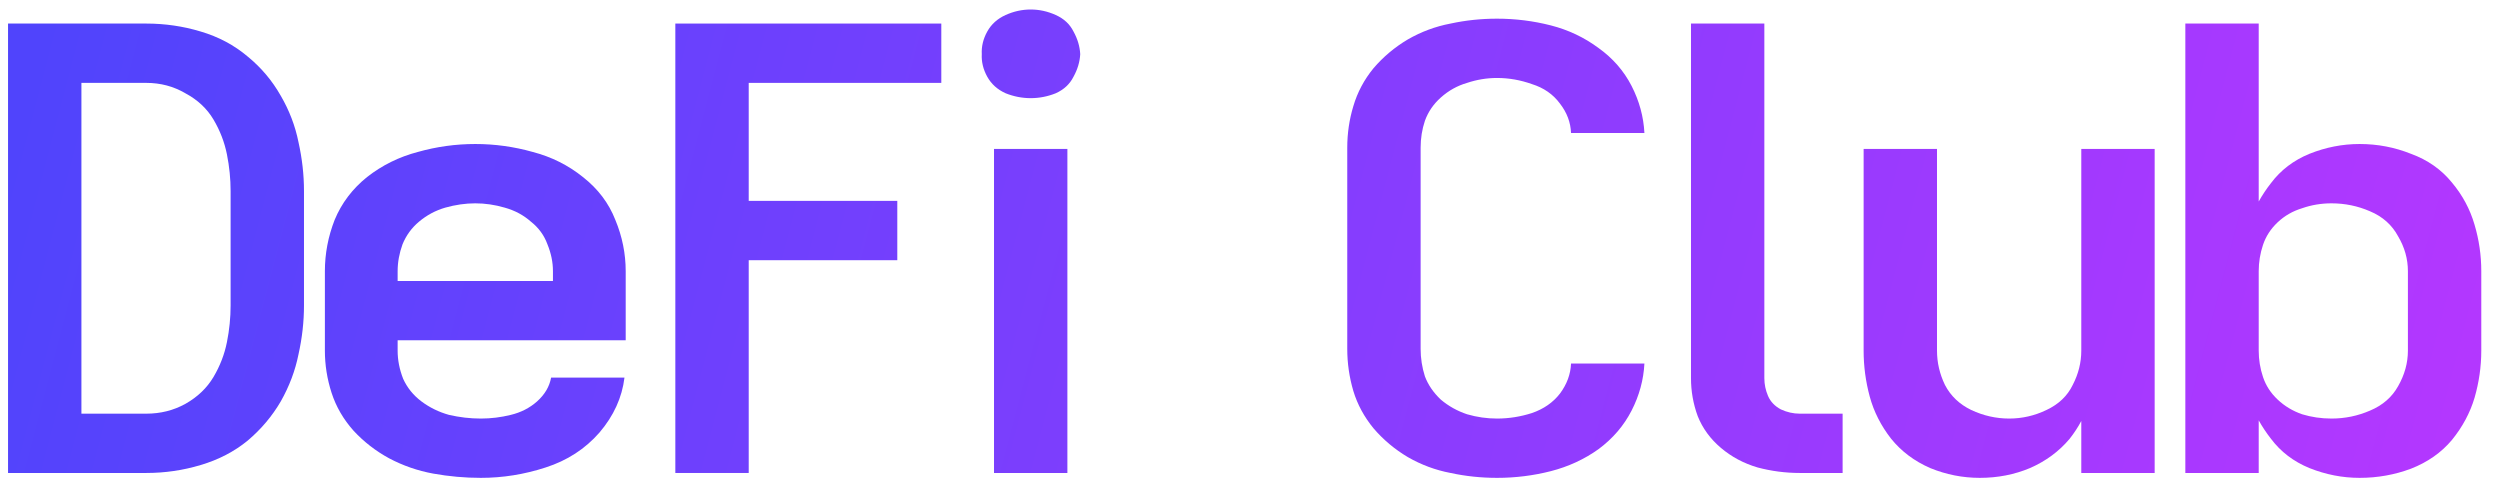
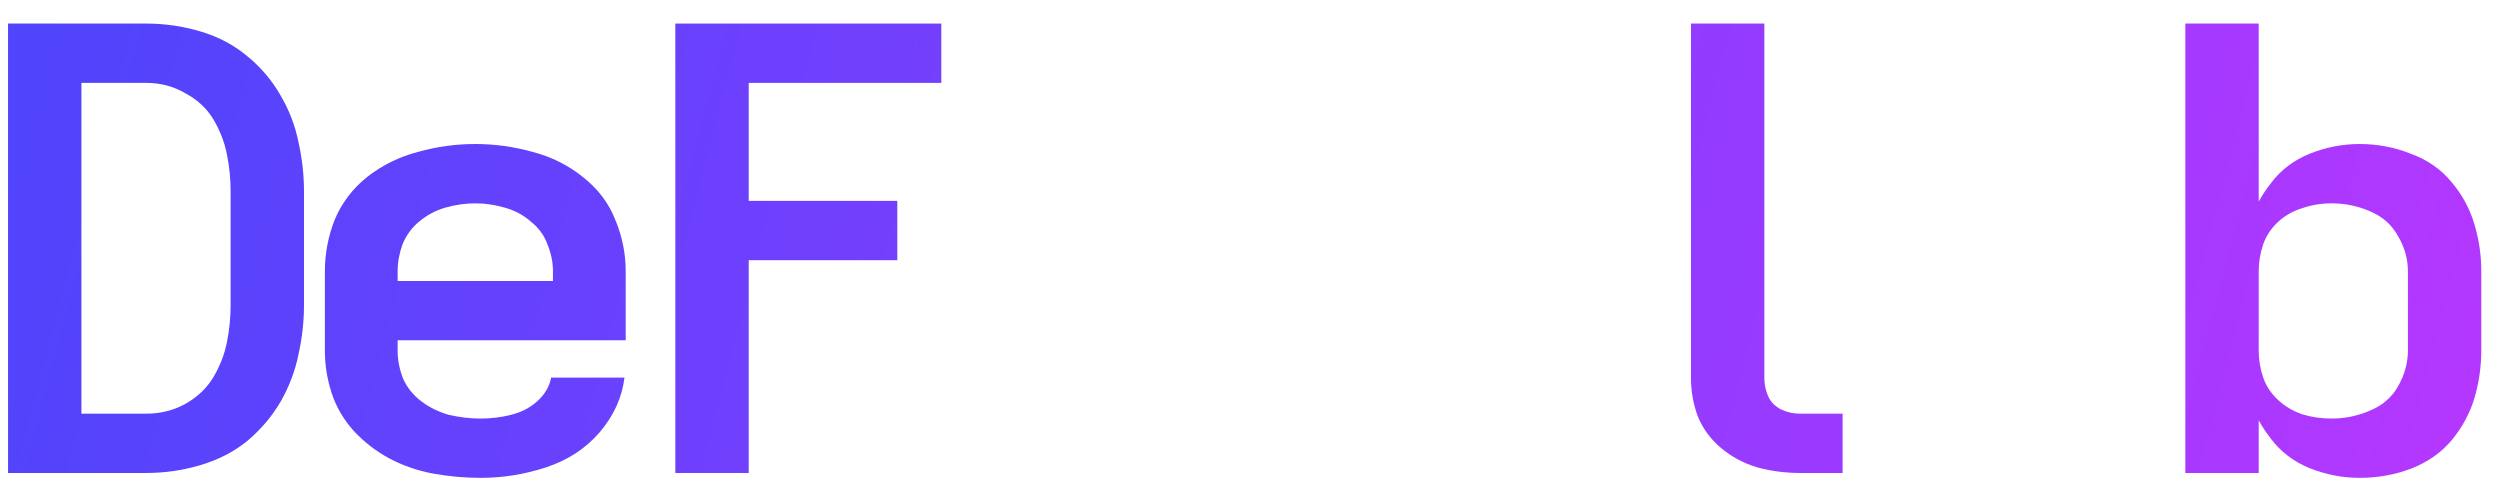
<svg xmlns="http://www.w3.org/2000/svg" width="111" height="22" viewBox="0 0 111 22" fill="none">
  <path d="M0.357 21V1.046H6.493C7.325 1.046 8.131 1.164 8.909 1.399C9.705 1.634 10.402 2.006 10.999 2.512C11.597 3.001 12.085 3.58 12.465 4.25C12.845 4.901 13.108 5.589 13.253 6.313C13.415 7.037 13.497 7.761 13.497 8.485V13.561C13.497 14.285 13.415 15.009 13.253 15.733C13.108 16.457 12.845 17.154 12.465 17.824C12.085 18.475 11.597 19.054 10.999 19.561C10.402 20.05 9.705 20.412 8.909 20.647C8.131 20.882 7.325 21 6.493 21H0.357ZM3.615 18.367H6.493C7.126 18.367 7.705 18.222 8.23 17.932C8.773 17.625 9.19 17.226 9.479 16.738C9.769 16.249 9.968 15.733 10.076 15.19C10.185 14.647 10.239 14.104 10.239 13.561V8.485C10.239 7.942 10.185 7.399 10.076 6.856C9.968 6.313 9.769 5.797 9.479 5.308C9.19 4.82 8.773 4.431 8.23 4.141C7.705 3.833 7.126 3.68 6.493 3.68H3.615V18.367Z" fill="url(#paint0_linear_169_2)" />
  <path d="M21.347 21.217C20.642 21.217 19.936 21.154 19.23 21.027C18.542 20.9 17.891 20.674 17.275 20.348C16.678 20.023 16.153 19.615 15.701 19.127C15.248 18.62 14.922 18.059 14.723 17.444C14.524 16.828 14.425 16.204 14.425 15.57V12.041C14.425 11.263 14.569 10.503 14.859 9.761C15.167 9.019 15.646 8.385 16.298 7.86C16.968 7.336 17.719 6.965 18.551 6.747C19.384 6.512 20.234 6.394 21.103 6.394C21.972 6.394 22.822 6.512 23.655 6.747C24.488 6.965 25.23 7.336 25.881 7.86C26.551 8.385 27.03 9.019 27.32 9.761C27.628 10.503 27.781 11.263 27.781 12.041V15.109H17.655V15.57C17.655 15.987 17.737 16.403 17.9 16.819C18.081 17.217 18.352 17.552 18.714 17.824C19.076 18.095 19.483 18.294 19.936 18.421C20.406 18.529 20.877 18.584 21.347 18.584C21.8 18.584 22.243 18.529 22.678 18.421C23.13 18.312 23.519 18.113 23.845 17.824C24.189 17.516 24.397 17.163 24.469 16.765H27.727C27.619 17.652 27.247 18.466 26.614 19.208C25.981 19.932 25.184 20.448 24.225 20.756C23.284 21.063 22.325 21.217 21.347 21.217ZM17.655 12.476H24.551V12.041C24.551 11.643 24.469 11.245 24.306 10.847C24.162 10.448 23.917 10.114 23.573 9.842C23.248 9.553 22.859 9.344 22.406 9.218C21.972 9.091 21.537 9.028 21.103 9.028C20.669 9.028 20.225 9.091 19.773 9.218C19.338 9.344 18.949 9.553 18.605 9.842C18.28 10.114 18.035 10.448 17.872 10.847C17.728 11.245 17.655 11.643 17.655 12.041V12.476Z" fill="url(#paint1_linear_169_2)" />
  <path d="M29.985 21V1.046H41.794V3.68H33.243V8.919H39.84V11.553H33.243V21H29.985Z" fill="url(#paint2_linear_169_2)" />
-   <path d="M45.763 4.358C45.383 4.358 45.012 4.286 44.65 4.141C44.288 3.978 44.016 3.734 43.835 3.408C43.654 3.082 43.573 2.748 43.591 2.404C43.573 2.06 43.654 1.725 43.835 1.399C44.016 1.073 44.288 0.829 44.65 0.666C45.012 0.503 45.383 0.422 45.763 0.422C46.143 0.422 46.514 0.503 46.876 0.666C47.238 0.829 47.5 1.073 47.663 1.399C47.844 1.725 47.944 2.06 47.962 2.404C47.944 2.748 47.844 3.082 47.663 3.408C47.5 3.734 47.238 3.978 46.876 4.141C46.514 4.286 46.143 4.358 45.763 4.358ZM44.134 21V6.612H47.392V21H44.134Z" fill="url(#paint3_linear_169_2)" />
-   <path d="M66.469 21.217C65.763 21.217 65.076 21.145 64.406 21C63.736 20.873 63.103 20.638 62.505 20.294C61.926 19.95 61.419 19.525 60.985 19.018C60.569 18.511 60.27 17.959 60.089 17.362C59.908 16.747 59.818 16.122 59.818 15.489V6.557C59.818 5.924 59.908 5.308 60.089 4.711C60.27 4.096 60.569 3.535 60.985 3.028C61.419 2.521 61.926 2.096 62.505 1.752C63.103 1.408 63.736 1.173 64.406 1.046C65.076 0.901 65.763 0.829 66.469 0.829C67.284 0.829 68.08 0.929 68.858 1.128C69.636 1.327 70.342 1.662 70.976 2.132C71.609 2.585 72.098 3.146 72.442 3.815C72.785 4.485 72.975 5.182 73.012 5.906H69.754C69.736 5.435 69.573 5.001 69.265 4.603C68.958 4.186 68.541 3.897 68.016 3.734C67.51 3.553 66.994 3.462 66.469 3.462C66.017 3.462 65.573 3.535 65.139 3.68C64.704 3.806 64.315 4.023 63.971 4.331C63.646 4.621 63.41 4.965 63.266 5.363C63.139 5.743 63.076 6.141 63.076 6.557V15.489C63.076 15.905 63.139 16.312 63.266 16.711C63.41 17.091 63.646 17.434 63.971 17.742C64.315 18.032 64.704 18.249 65.139 18.394C65.573 18.52 66.017 18.584 66.469 18.584C66.994 18.584 67.51 18.502 68.016 18.34C68.541 18.159 68.958 17.869 69.265 17.471C69.573 17.055 69.736 16.611 69.754 16.14H73.012C72.975 16.864 72.785 17.561 72.442 18.231C72.098 18.901 71.609 19.471 70.976 19.941C70.342 20.394 69.636 20.719 68.858 20.919C68.08 21.118 67.284 21.217 66.469 21.217Z" fill="url(#paint4_linear_169_2)" />
  <path d="M75.08 1.046H78.337V16.792C78.337 17.064 78.392 17.326 78.5 17.579C78.609 17.833 78.799 18.032 79.07 18.177C79.342 18.303 79.622 18.367 79.912 18.367H81.812V21H79.912C79.278 21 78.654 20.919 78.039 20.756C77.423 20.575 76.88 20.285 76.41 19.887C75.939 19.489 75.595 19.018 75.378 18.475C75.179 17.932 75.08 17.371 75.08 16.792V1.046Z" fill="url(#paint5_linear_169_2)" />
-   <path d="M87.903 21.217C87.143 21.217 86.41 21.072 85.704 20.783C84.998 20.475 84.419 20.041 83.966 19.48C83.514 18.901 83.197 18.276 83.016 17.607C82.835 16.937 82.745 16.258 82.745 15.57V6.612H86.003V15.57C86.003 16.095 86.12 16.602 86.356 17.091C86.609 17.579 86.998 17.95 87.523 18.204C88.066 18.457 88.627 18.584 89.206 18.584C89.785 18.584 90.337 18.457 90.862 18.204C91.405 17.95 91.794 17.579 92.029 17.091C92.283 16.602 92.409 16.095 92.409 15.57V6.612H95.667V21H92.409V18.692C92.265 18.964 92.093 19.226 91.894 19.48C91.423 20.041 90.835 20.475 90.129 20.783C89.441 21.072 88.699 21.217 87.903 21.217Z" fill="url(#paint6_linear_169_2)" />
  <path d="M104.766 21.217C104.006 21.217 103.264 21.072 102.54 20.783C101.834 20.493 101.264 20.059 100.83 19.48C100.631 19.226 100.45 18.955 100.287 18.665V21H97.029V1.046H100.287V8.946C100.45 8.657 100.631 8.385 100.83 8.132C101.264 7.553 101.834 7.118 102.54 6.829C103.264 6.539 104.006 6.394 104.766 6.394C105.563 6.394 106.323 6.539 107.047 6.829C107.789 7.1 108.395 7.526 108.866 8.105C109.336 8.666 109.671 9.29 109.87 9.978C110.069 10.648 110.169 11.335 110.169 12.041V15.57C110.169 16.276 110.069 16.973 109.87 17.661C109.671 18.33 109.336 18.955 108.866 19.534C108.395 20.095 107.789 20.52 107.047 20.81C106.323 21.081 105.563 21.217 104.766 21.217ZM103.518 18.584C104.115 18.584 104.685 18.466 105.228 18.231C105.789 17.996 106.205 17.634 106.477 17.145C106.766 16.638 106.911 16.113 106.911 15.57V12.041C106.911 11.498 106.766 10.982 106.477 10.494C106.205 9.987 105.789 9.616 105.228 9.381C104.685 9.145 104.115 9.028 103.518 9.028C103.065 9.028 102.631 9.1 102.215 9.245C101.798 9.372 101.436 9.58 101.129 9.869C100.821 10.159 100.604 10.494 100.477 10.874C100.35 11.254 100.287 11.643 100.287 12.041V15.57C100.287 15.969 100.35 16.358 100.477 16.738C100.604 17.118 100.821 17.453 101.129 17.742C101.436 18.032 101.798 18.249 102.215 18.394C102.631 18.52 103.065 18.584 103.518 18.584Z" fill="url(#paint7_linear_169_2)" />
  <defs>
    <linearGradient id="paint0_linear_169_2" x1="0.357" y1="7.18" x2="105.772" y2="34.848" gradientUnits="userSpaceOnUse">
      <stop stop-color="#5044FC" />
      <stop offset="1" stop-color="#B437FF" />
    </linearGradient>
    <linearGradient id="paint1_linear_169_2" x1="0.357" y1="7.18" x2="105.772" y2="34.848" gradientUnits="userSpaceOnUse">
      <stop stop-color="#5044FC" />
      <stop offset="1" stop-color="#B437FF" />
    </linearGradient>
    <linearGradient id="paint2_linear_169_2" x1="0.357" y1="7.18" x2="105.772" y2="34.848" gradientUnits="userSpaceOnUse">
      <stop stop-color="#5044FC" />
      <stop offset="1" stop-color="#B437FF" />
    </linearGradient>
    <linearGradient id="paint3_linear_169_2" x1="0.357" y1="7.18" x2="105.772" y2="34.848" gradientUnits="userSpaceOnUse">
      <stop stop-color="#5044FC" />
      <stop offset="1" stop-color="#B437FF" />
    </linearGradient>
    <linearGradient id="paint4_linear_169_2" x1="0.357" y1="7.18" x2="105.772" y2="34.848" gradientUnits="userSpaceOnUse">
      <stop stop-color="#5044FC" />
      <stop offset="1" stop-color="#B437FF" />
    </linearGradient>
    <linearGradient id="paint5_linear_169_2" x1="0.357" y1="7.18" x2="105.772" y2="34.848" gradientUnits="userSpaceOnUse">
      <stop stop-color="#5044FC" />
      <stop offset="1" stop-color="#B437FF" />
    </linearGradient>
    <linearGradient id="paint6_linear_169_2" x1="0.357" y1="7.18" x2="105.772" y2="34.848" gradientUnits="userSpaceOnUse">
      <stop stop-color="#5044FC" />
      <stop offset="1" stop-color="#B437FF" />
    </linearGradient>
    <linearGradient id="paint7_linear_169_2" x1="0.357" y1="7.18" x2="105.772" y2="34.848" gradientUnits="userSpaceOnUse">
      <stop stop-color="#5044FC" />
      <stop offset="1" stop-color="#B437FF" />
    </linearGradient>
  </defs>
</svg>